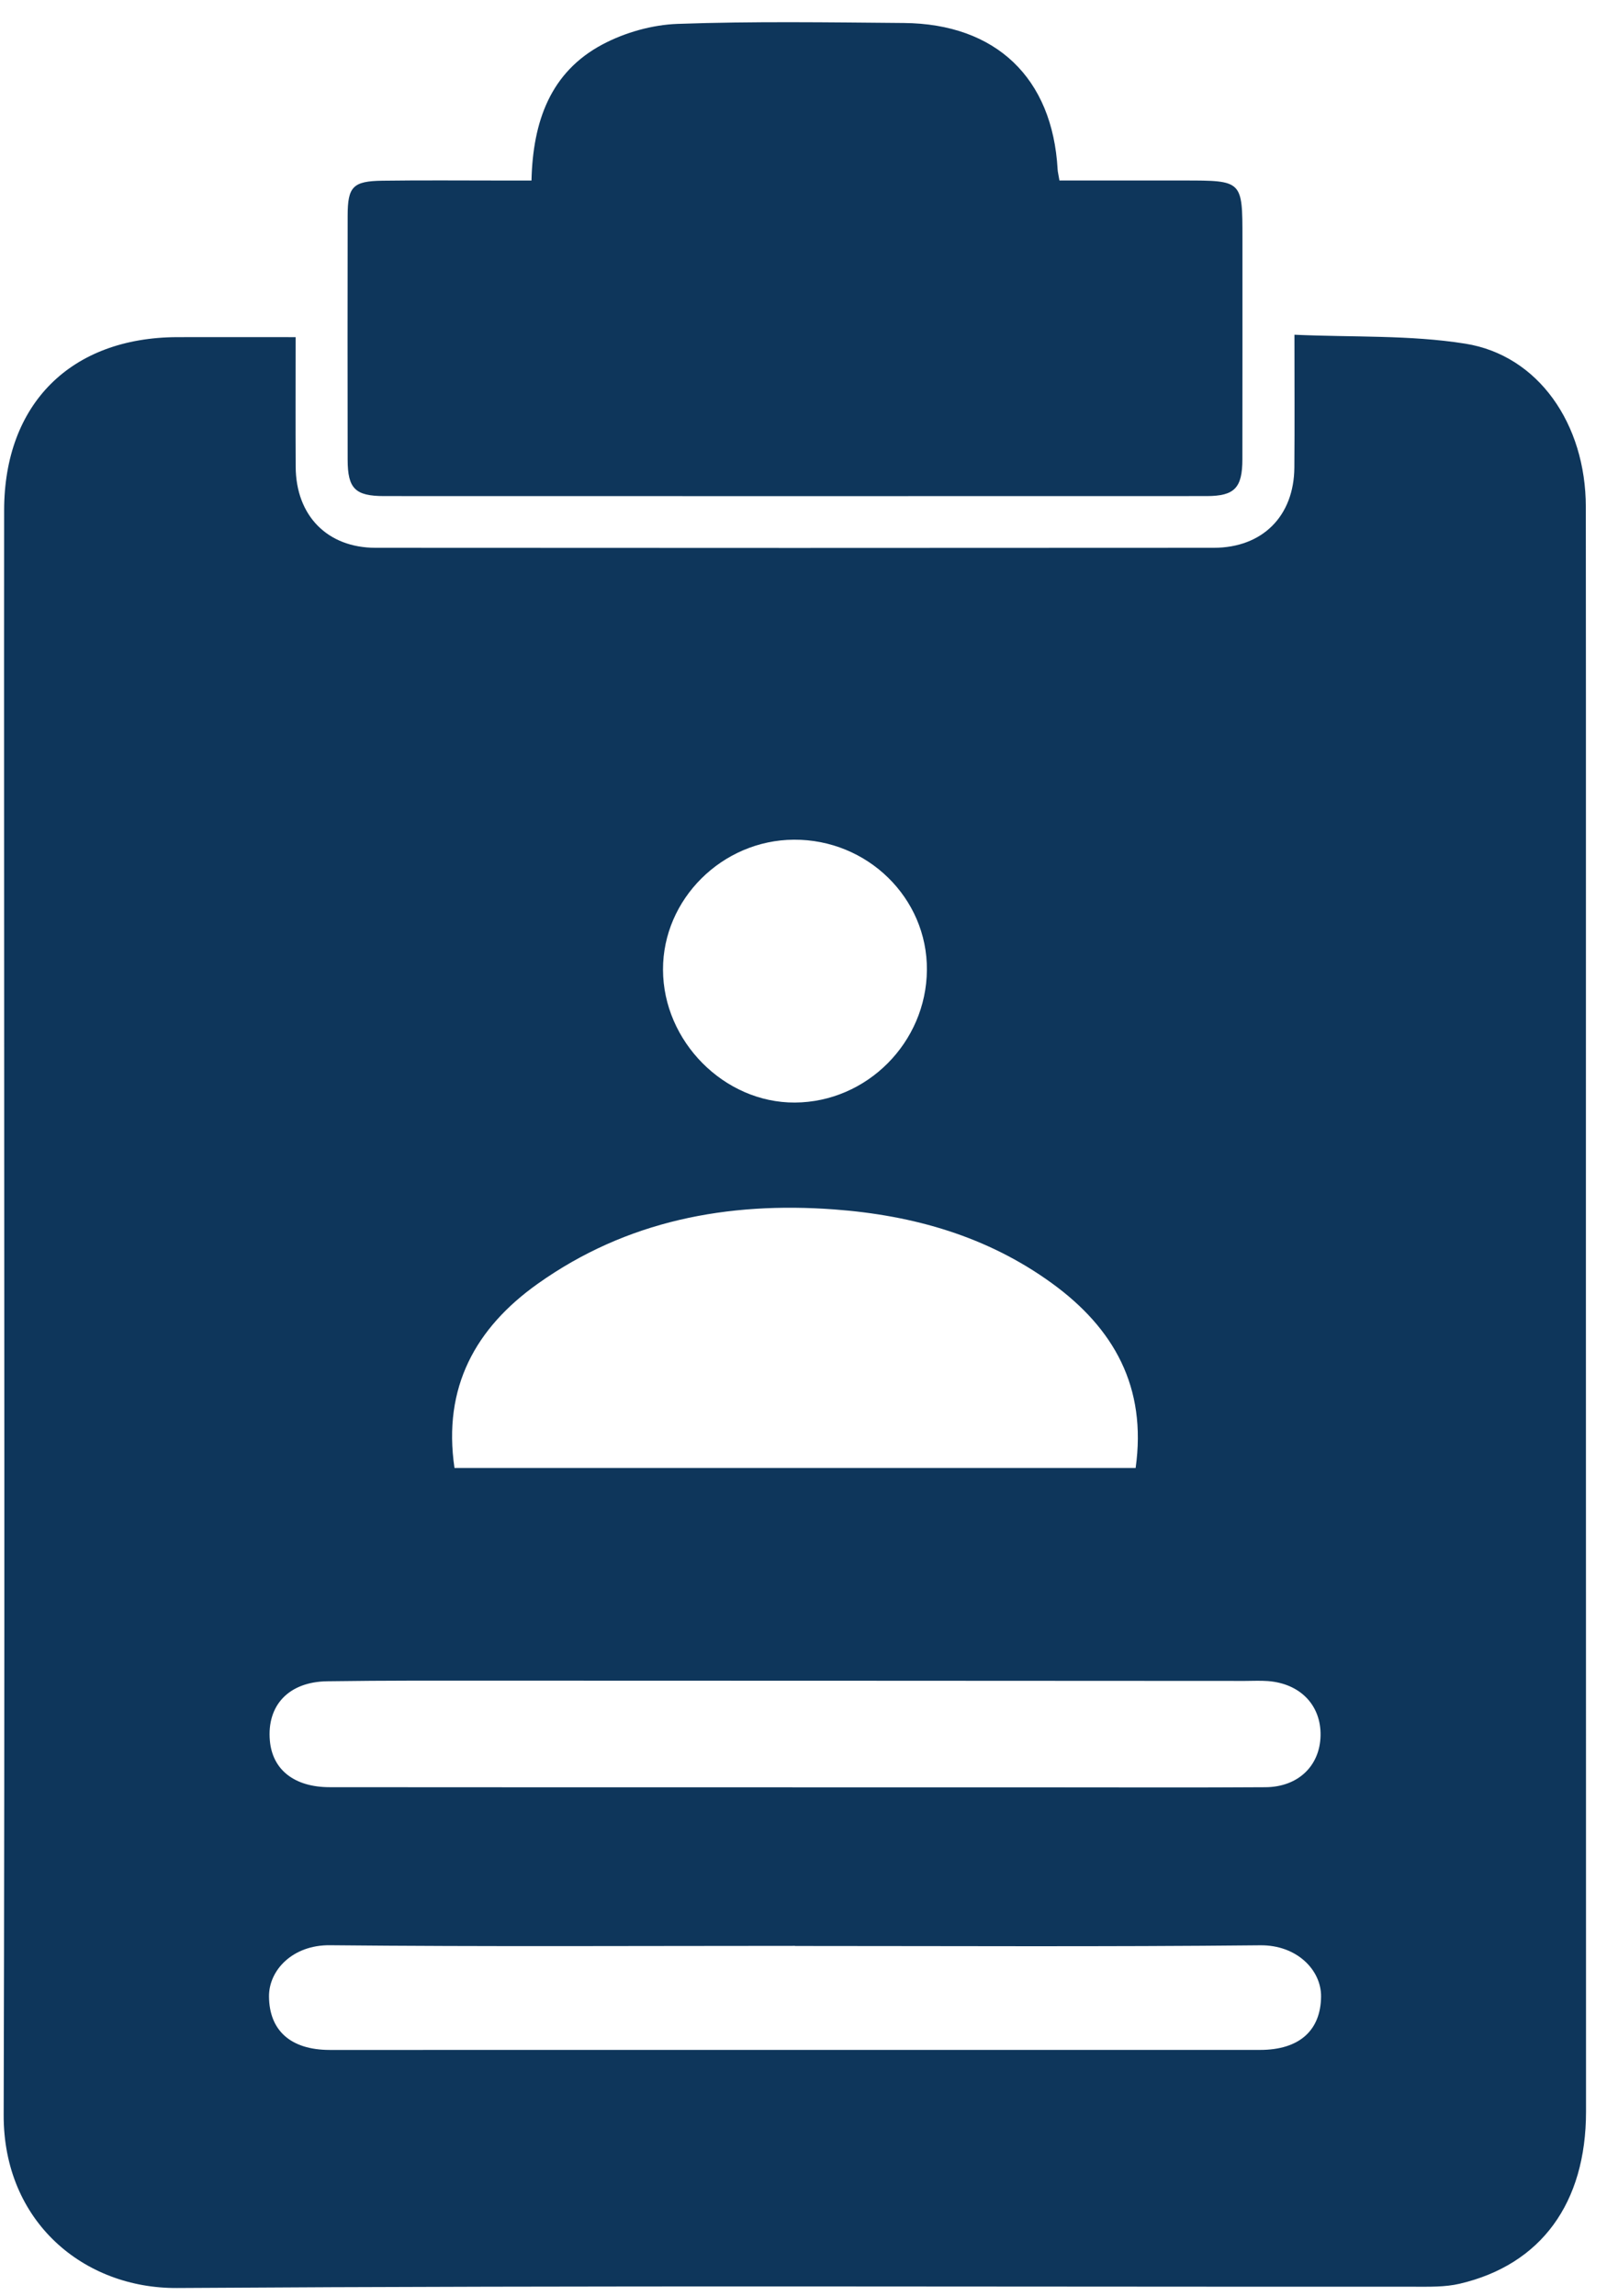
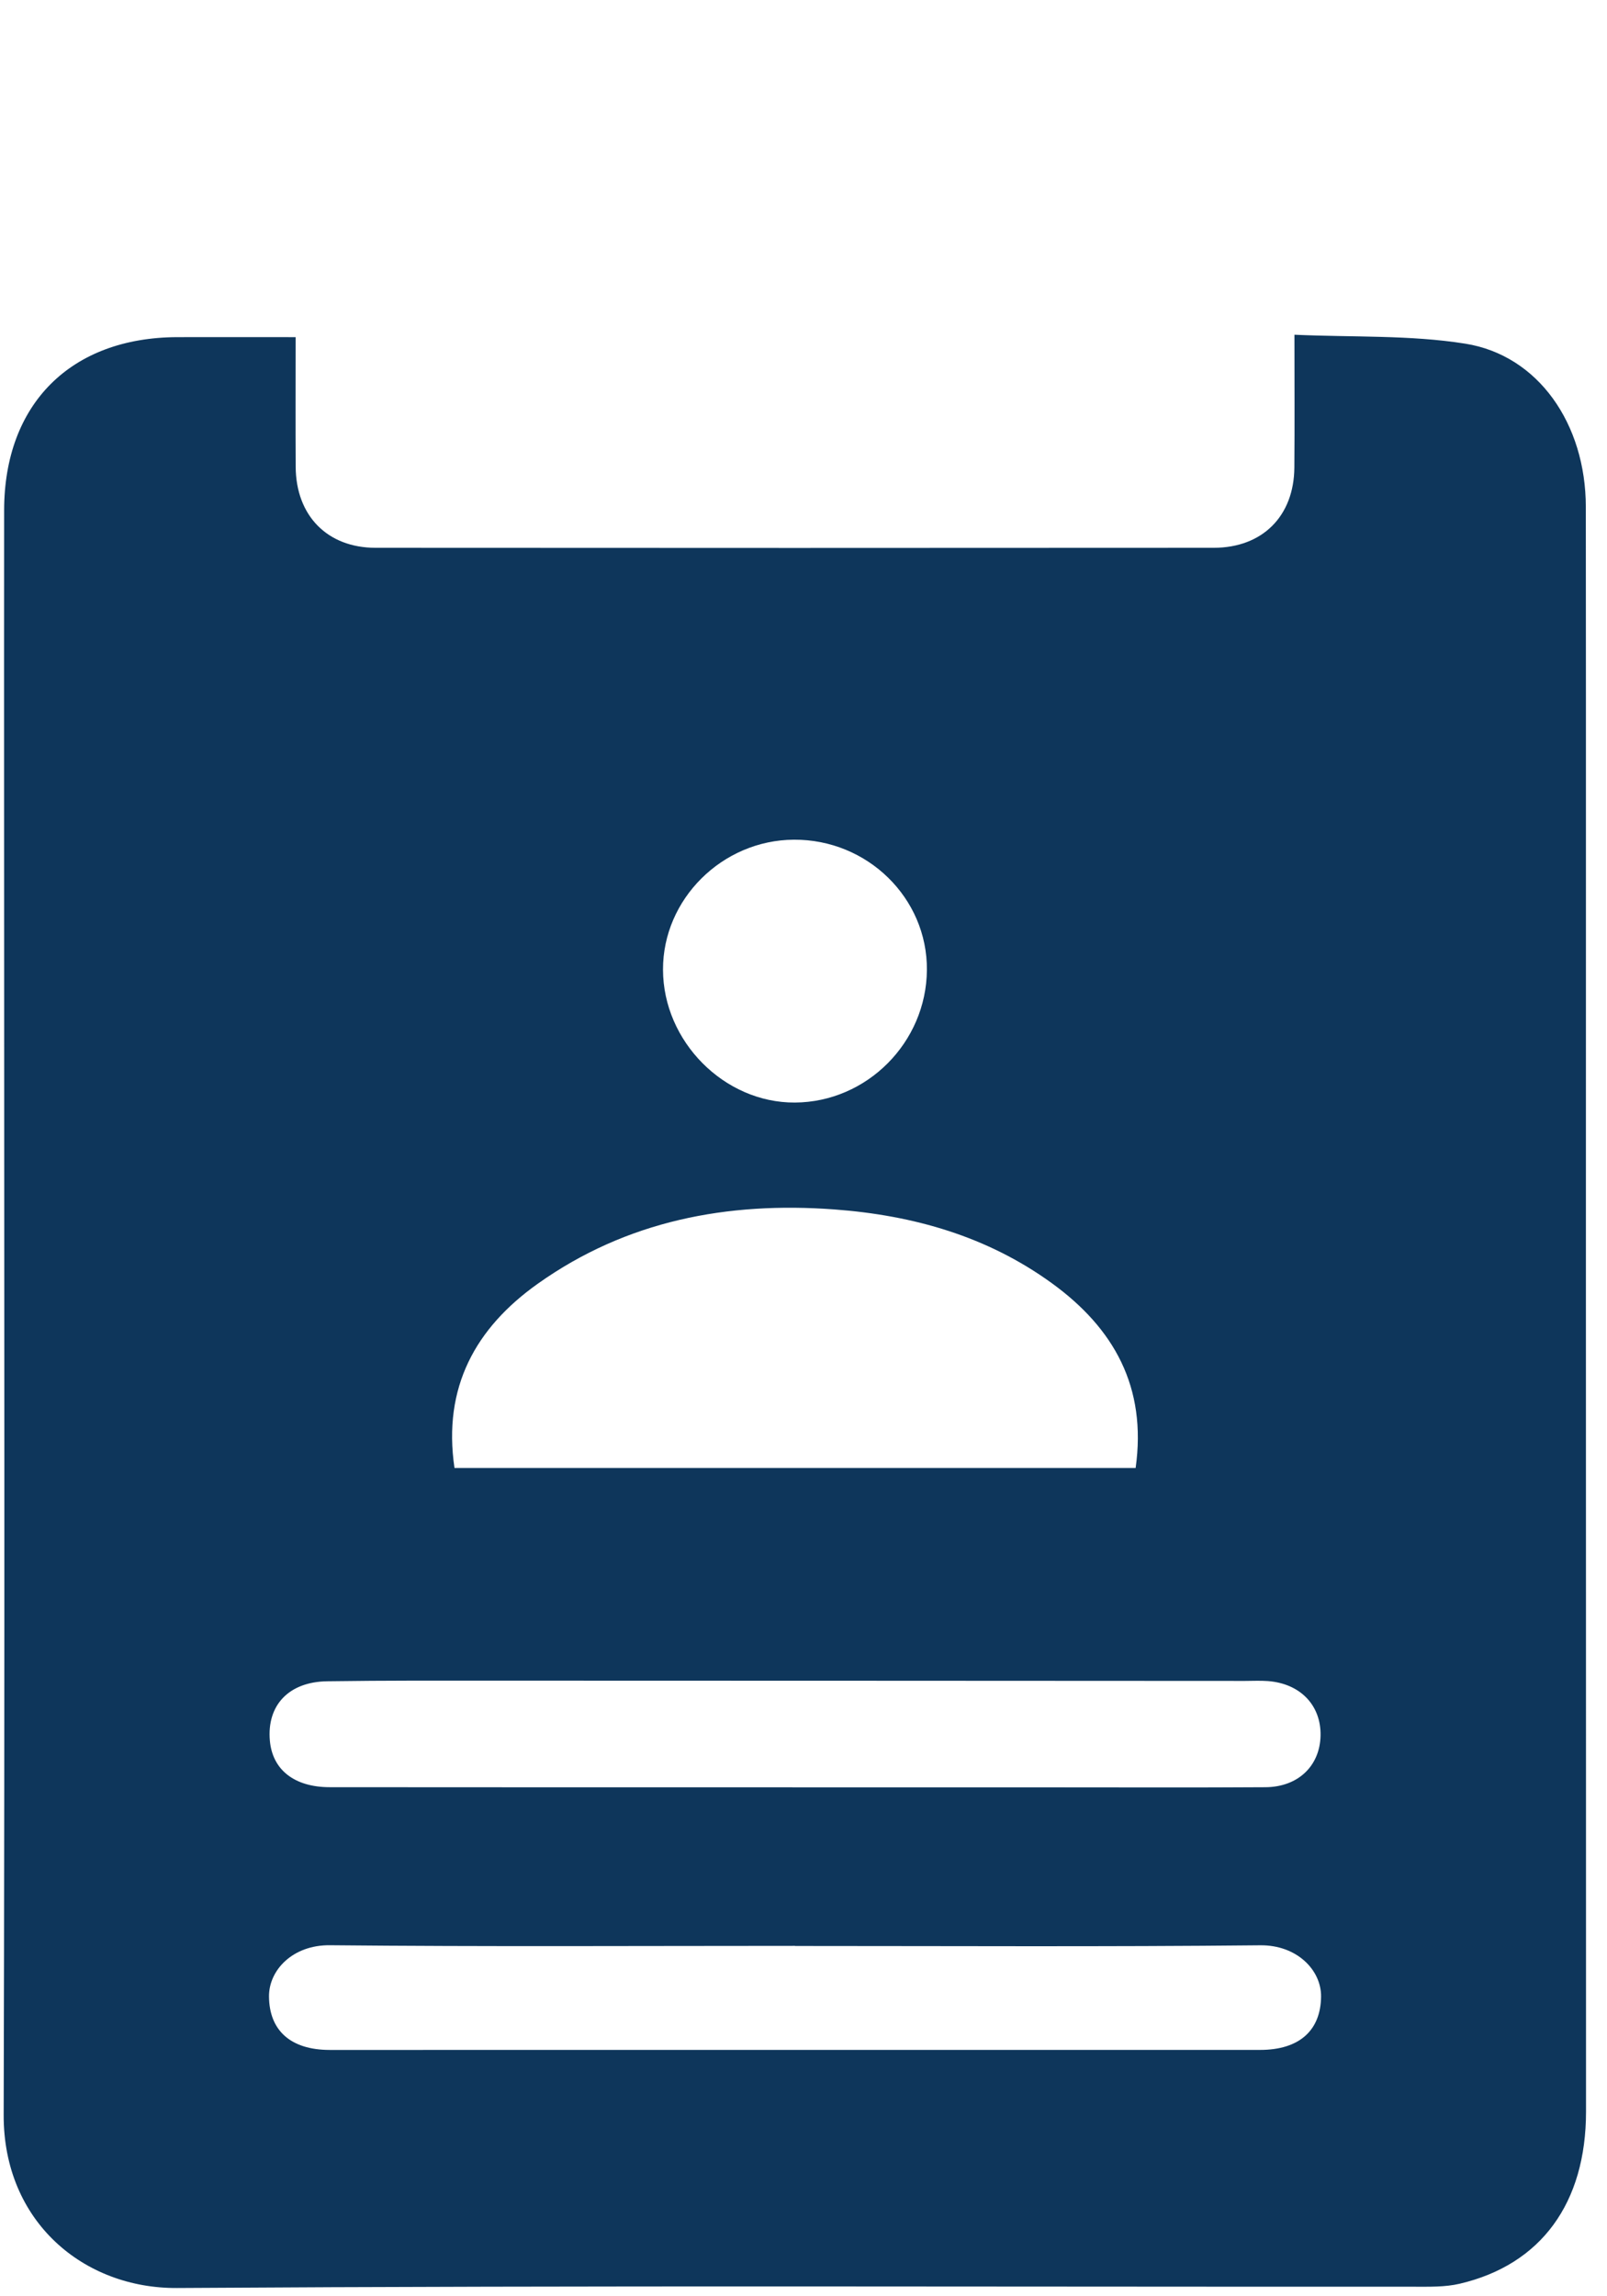
<svg xmlns="http://www.w3.org/2000/svg" width="56px" height="80px" viewBox="0 0 56 80" version="1.1">
  <title>编组 6</title>
  <g id="优选项目" stroke="none" stroke-width="1" fill="none" fill-rule="evenodd">
    <g id="阿省雇主担保" transform="translate(-917, -1424)" fill="#0E365B">
      <g id="编组-6" transform="translate(917.128, 1424.773)">
        <path d="M27.538,28.481 C25.041,28.495 22.97,30.551 22.976,33.009 C22.981,35.509 25.109,37.652 27.571,37.639 C30.082,37.625 32.154,35.544 32.172,33.019 C32.191,30.514 30.1,28.467 27.538,28.481 M27.577,67.023 L27.577,67.019 C22.173,67.019 16.769,67.05 11.365,66.997 C10.067,66.985 9.24,67.868 9.246,68.781 C9.254,69.966 9.998,70.644 11.363,70.645 C22.171,70.646 32.979,70.646 43.787,70.644 C45.152,70.643 45.897,69.965 45.908,68.783 C45.915,67.86 45.064,66.986 43.789,66.999 C38.385,67.054 32.981,67.023 27.577,67.023 M27.486,61.494 L27.486,61.498 C30.562,61.498 33.638,61.498 36.714,61.498 C39.132,61.498 41.551,61.508 43.97,61.492 C45.11,61.484 45.868,60.748 45.89,59.695 C45.911,58.639 45.186,57.881 44.058,57.794 C43.791,57.774 43.521,57.789 43.253,57.789 C34.623,57.785 25.993,57.78 17.363,57.779 C15.333,57.778 13.303,57.772 11.273,57.801 C9.931,57.82 9.167,58.641 9.276,59.87 C9.366,60.884 10.127,61.49 11.361,61.491 C16.736,61.497 22.111,61.494 27.486,61.494 M15.71,50.37 L39.446,50.37 C39.843,47.551 38.687,45.502 36.531,43.936 C34.276,42.299 31.704,41.568 28.954,41.363 C25.221,41.086 21.71,41.751 18.615,43.949 C16.449,45.486 15.294,47.556 15.71,50.37 M10.174,10.973 C10.174,12.57 10.168,14.03 10.176,15.49 C10.185,17.189 11.274,18.31 12.957,18.312 C22.694,18.319 32.431,18.319 42.167,18.312 C43.866,18.311 44.963,17.209 44.977,15.519 C44.989,14.035 44.98,12.55 44.98,10.889 C47.03,10.981 49.012,10.894 50.932,11.2 C53.479,11.605 55.131,13.998 55.134,16.883 C55.142,25.723 55.136,34.564 55.137,43.404 C55.138,53.2 55.142,62.996 55.141,72.792 C55.141,75.977 53.578,78.125 50.739,78.79 C50.226,78.91 49.675,78.894 49.141,78.894 C34.775,78.9 20.408,78.846 6.043,78.939 C2.793,78.96 -0.01,76.632 2.6533321e-05,72.912 C0.042,57.829 0.016,42.746 0.015,27.663 C0.015,24.109 0.012,20.554 0.016,17 C0.021,13.299 2.339,10.985 6.048,10.973 C7.386,10.969 8.724,10.973 10.174,10.973" id="Fill-40" />
-         <path d="M18.393,5.517 C18.441,3.451 19.056,1.738 20.867,0.775 C21.651,0.358 22.602,0.09 23.488,0.059 C26.112,-0.034 28.742,0.006 31.369,0.028 C34.581,0.055 36.55,1.946 36.727,5.126 C36.732,5.214 36.755,5.301 36.791,5.516 C38.227,5.516 39.679,5.516 41.131,5.516 C43.168,5.516 43.168,5.515 43.168,7.522 C43.168,10.09 43.17,12.657 43.166,15.225 C43.165,16.226 42.894,16.51 41.918,16.51 C32.363,16.513 22.809,16.513 13.255,16.51 C12.25,16.51 11.988,16.247 11.987,15.247 C11.982,12.411 11.982,9.575 11.987,6.738 C11.988,5.731 12.17,5.537 13.196,5.523 C14.599,5.504 16.003,5.517 17.406,5.517 L18.393,5.517 Z" id="Fill-42" />
      </g>
    </g>
  </g>
</svg>